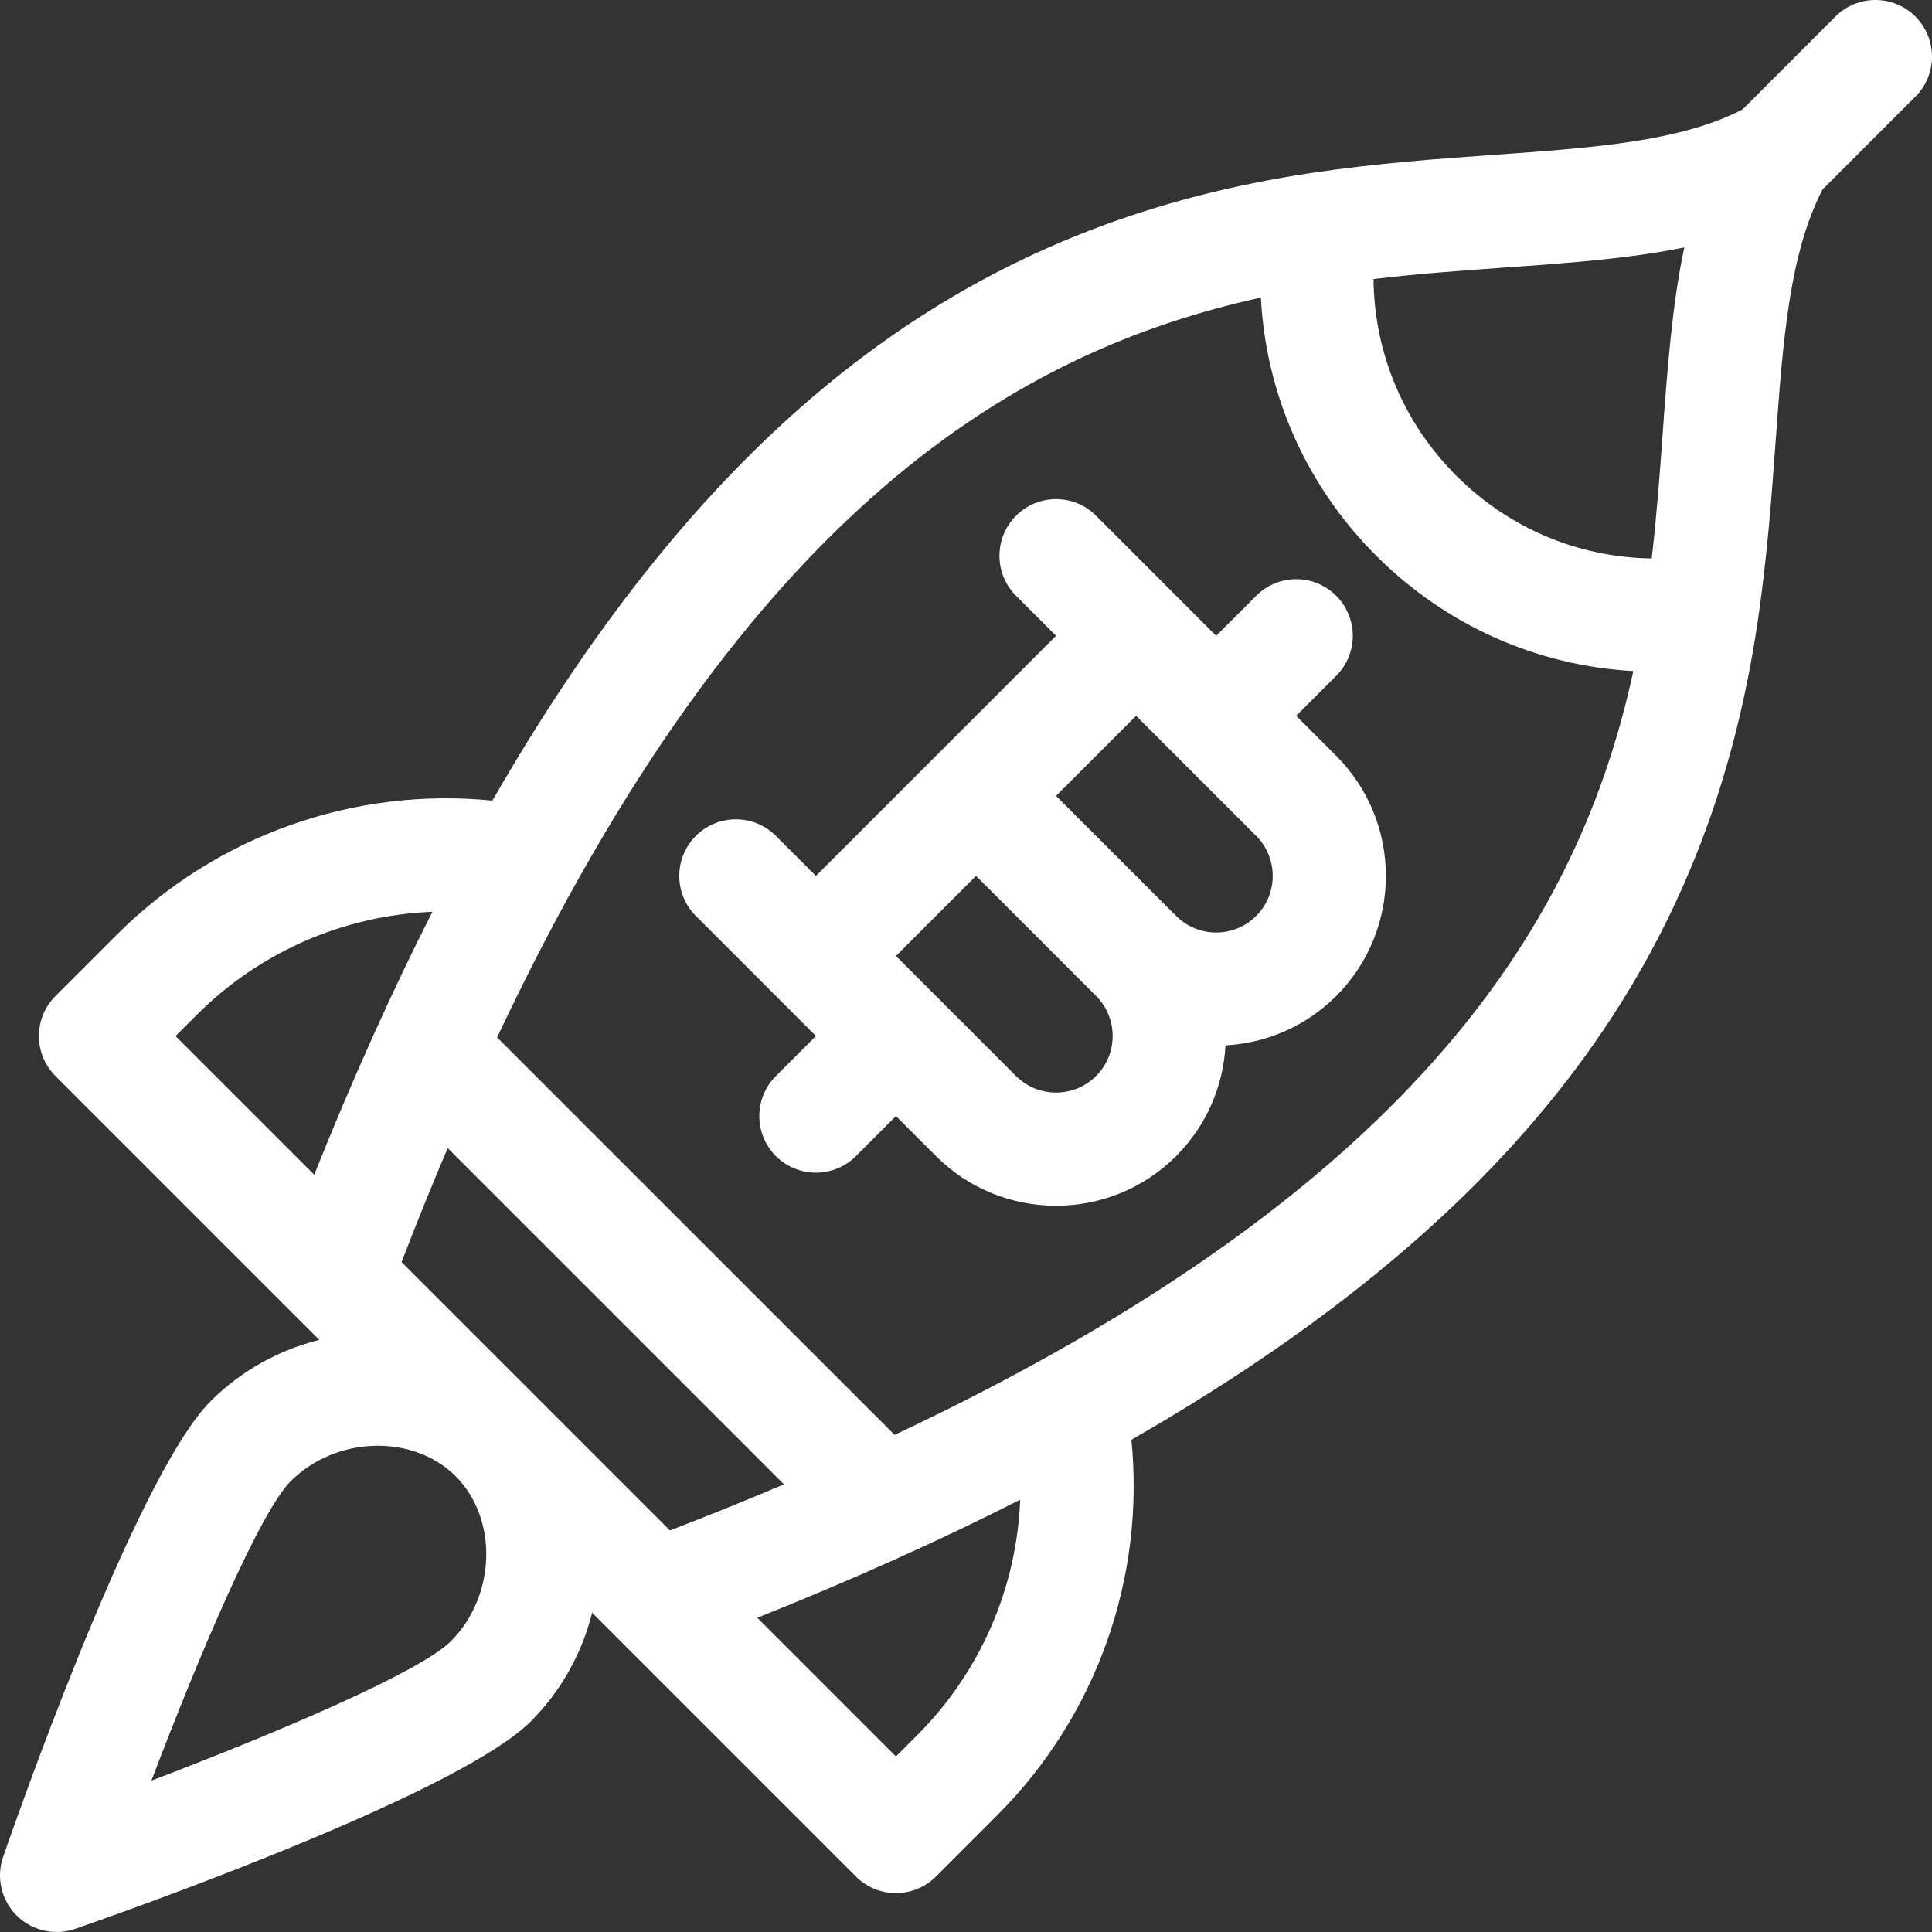
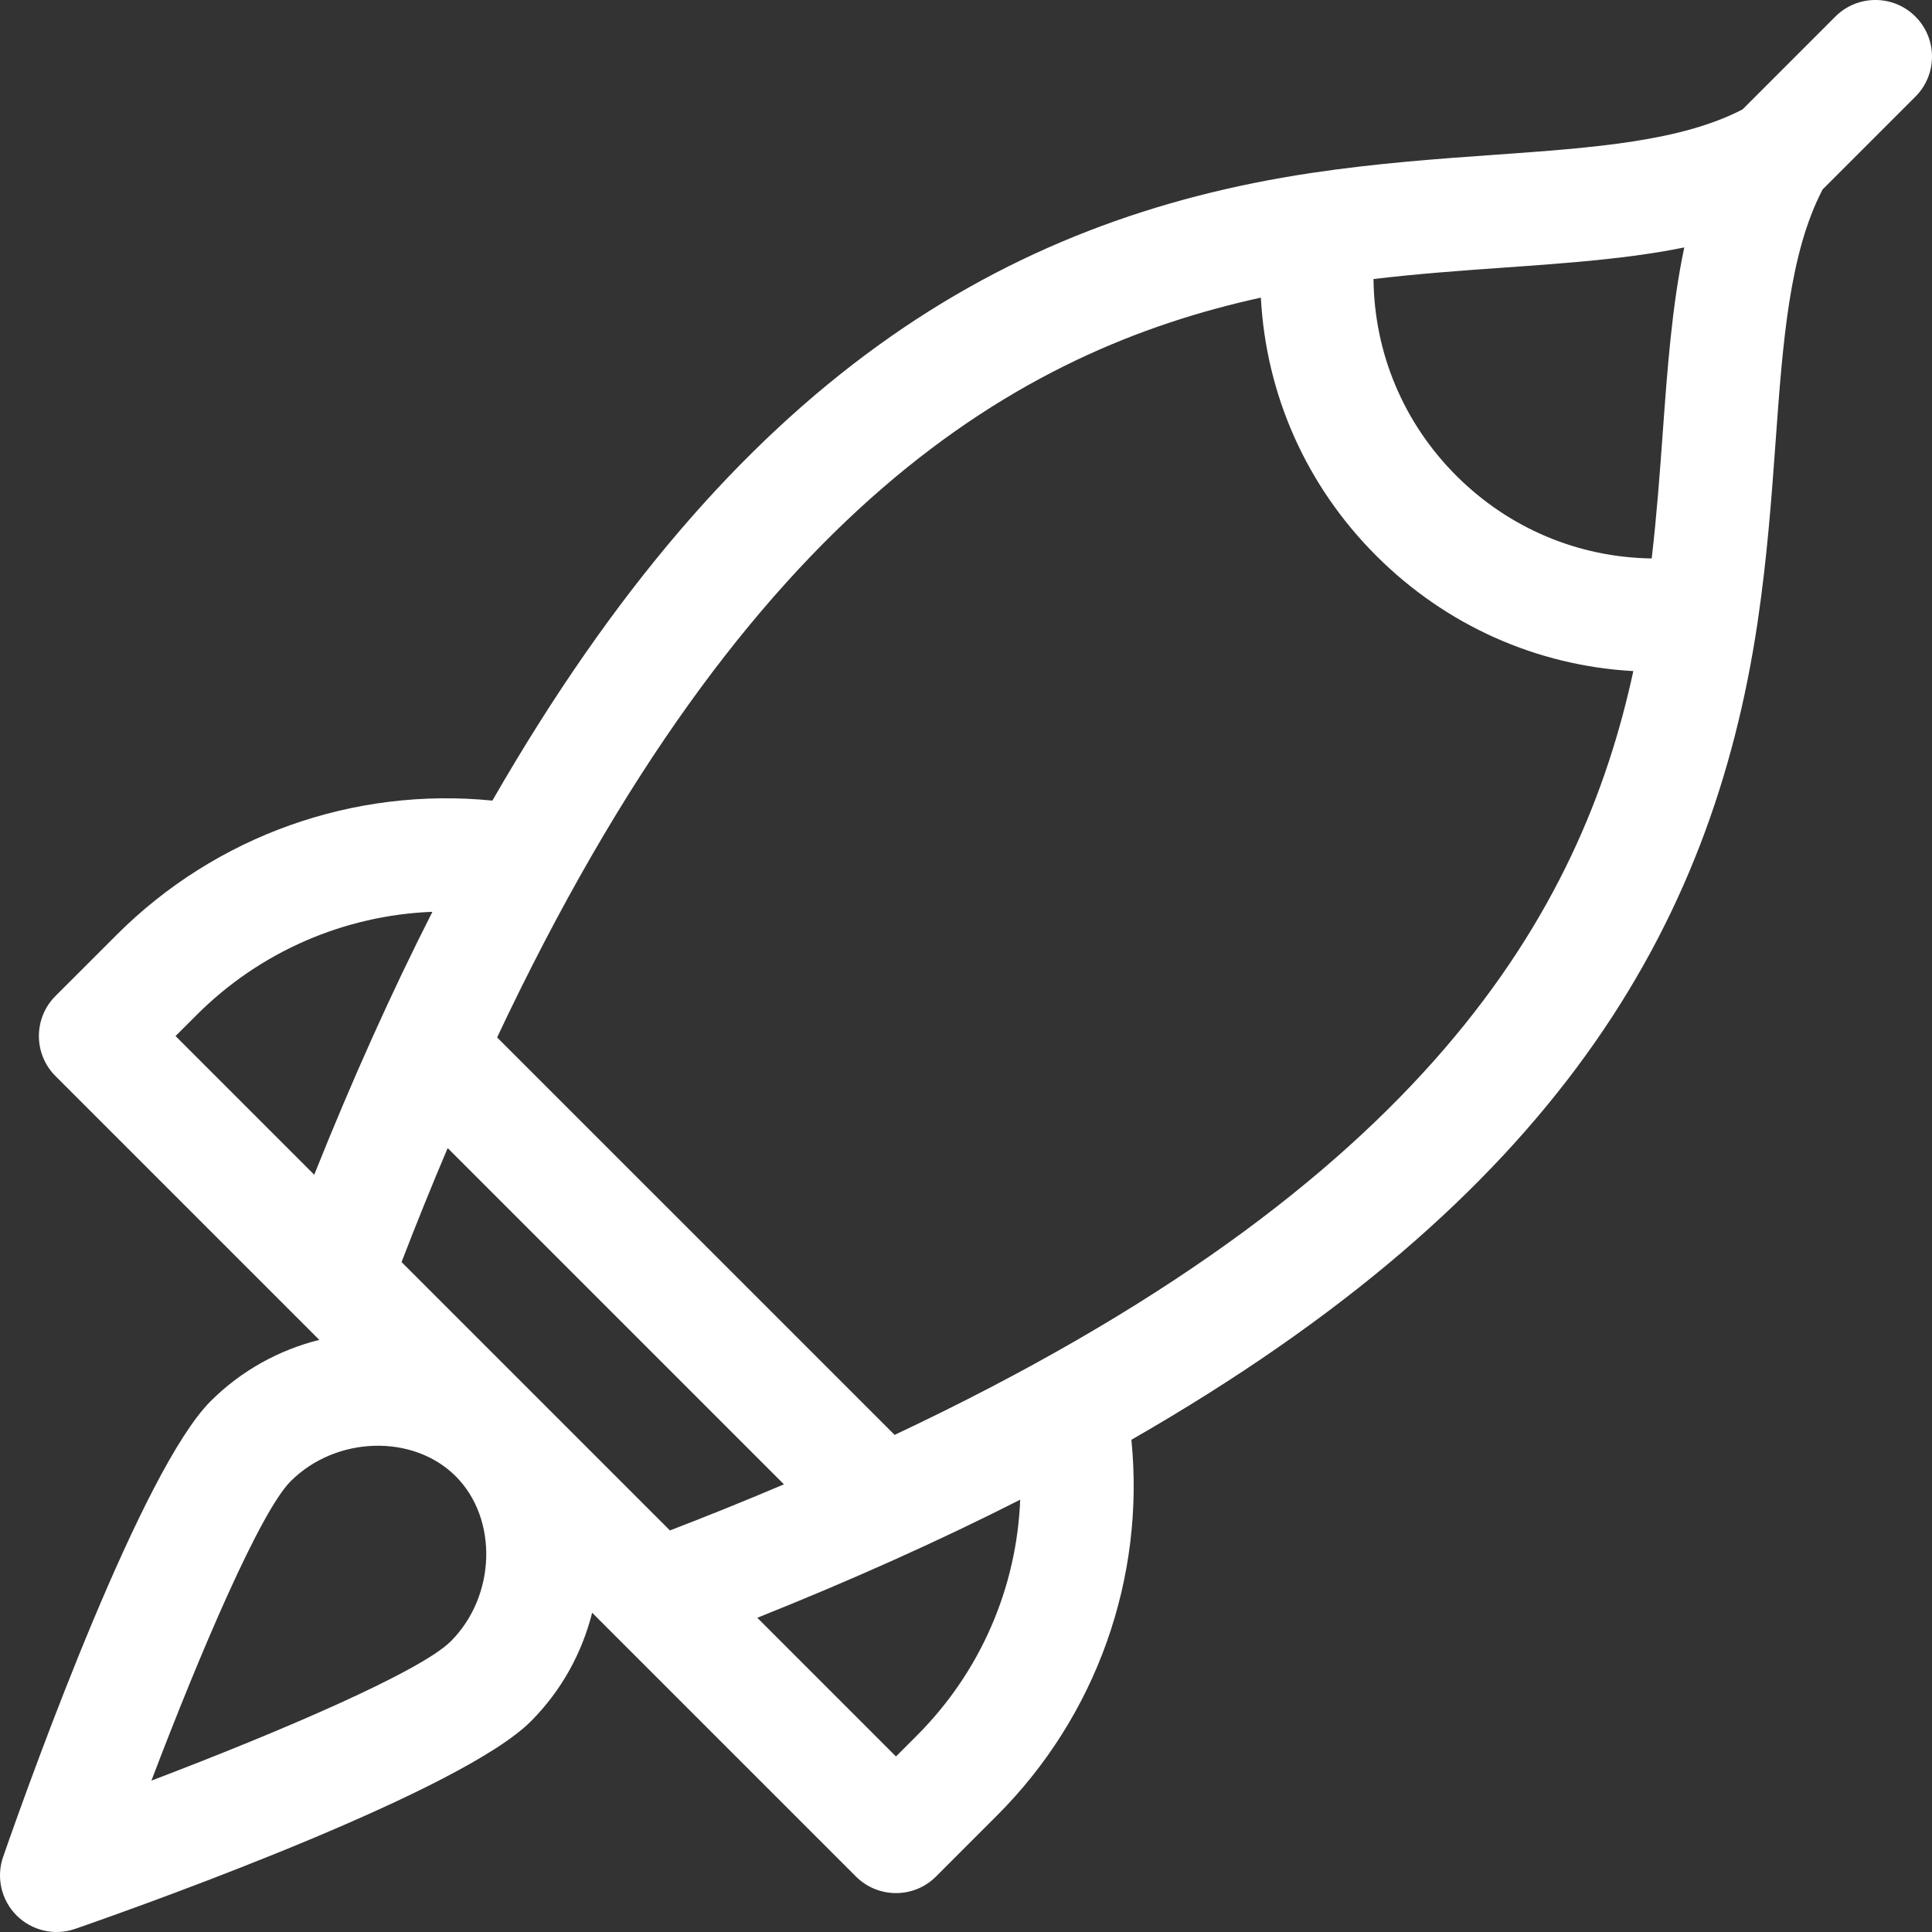
<svg xmlns="http://www.w3.org/2000/svg" width="59" height="59" viewBox="0 0 59 59" fill="none">
  <rect x="0" y="0" width="59" height="59" fill="#333333" stroke="none" />
-   <path d="M39.584 21.86L40.806 20.638C41.481 19.963 41.481 18.869 40.806 18.194C40.131 17.518 39.036 17.518 38.362 18.194L37.139 19.416C35.991 18.267 34.617 16.894 33.472 15.749C32.797 15.074 31.703 15.074 31.028 15.749C30.353 16.424 30.353 17.518 31.028 18.194L32.25 19.416C31.387 20.279 25.784 25.883 24.917 26.749L23.694 25.527C23.02 24.852 21.925 24.852 21.25 25.527C20.575 26.202 20.575 27.296 21.25 27.971C21.613 28.334 24.566 31.288 24.917 31.638L23.694 32.86C23.02 33.536 23.02 34.63 23.694 35.305C24.37 35.98 25.464 35.98 26.139 35.305L27.361 34.083L28.583 35.305C30.605 37.327 33.895 37.327 35.917 35.305C36.855 34.367 37.357 33.155 37.425 31.924C38.656 31.857 39.868 31.354 40.806 30.416C42.828 28.394 42.828 25.104 40.806 23.083L39.584 21.86ZM33.472 32.86C32.798 33.534 31.702 33.534 31.028 32.86L27.361 29.194L29.806 26.749L33.473 30.416C34.147 31.09 34.147 32.187 33.472 32.86ZM38.362 27.971C37.686 28.647 36.593 28.647 35.917 27.971L32.25 24.305L34.695 21.86L38.362 25.527C39.035 26.201 39.035 27.298 38.362 27.971V27.971Z" fill="white" />
  <path d="M53.674 19.003C53.679 18.974 53.683 18.946 53.686 18.917C53.968 17.001 54.101 15.182 54.223 13.499C54.446 10.413 54.643 7.738 55.659 5.786L58.494 2.951C59.169 2.276 59.169 1.181 58.494 0.506C57.819 -0.169 56.725 -0.169 56.049 0.506L53.215 3.341C51.325 4.32 48.694 4.51 45.659 4.726C43.922 4.849 42.042 4.984 40.057 5.281C40.045 5.283 40.033 5.285 40.02 5.286C30.702 6.692 22.458 11.532 15.037 24.449C10.811 24.027 6.598 25.513 3.562 28.549L1.694 30.416C1.019 31.092 1.019 32.186 1.694 32.861C3.202 34.369 9.182 40.349 9.75 40.917C8.53 41.224 7.374 41.849 6.432 42.79C4.349 44.873 1.054 53.946 0.096 56.704C-0.122 57.33 0.038 58.025 0.506 58.494C0.974 58.961 1.669 59.122 2.296 58.904C5.054 57.946 14.127 54.651 16.21 52.568C17.151 51.626 17.777 50.47 18.083 49.25C18.942 50.109 25.387 56.554 26.139 57.306C26.814 57.98 27.909 57.981 28.584 57.306L30.451 55.438C33.486 52.403 34.972 48.191 34.551 43.968C47.464 36.56 52.279 28.366 53.674 19.003V19.003ZM45.904 8.174C47.901 8.032 49.746 7.901 51.435 7.556C51.059 9.335 50.919 11.26 50.775 13.248C50.687 14.464 50.594 15.736 50.44 17.054C48.203 17.023 46.082 16.136 44.473 14.527C42.854 12.908 41.966 10.771 41.945 8.521C43.318 8.358 44.642 8.264 45.904 8.174V8.174ZM9.596 35.874L5.361 31.639L6.007 30.994C7.947 29.053 10.524 27.949 13.205 27.845C11.954 30.308 10.752 32.982 9.596 35.874ZM13.766 50.123C12.847 51.042 8.592 52.868 4.624 54.377C6.133 50.408 7.958 46.153 8.877 45.234C10.261 43.851 12.616 43.782 13.917 45.083C15.219 46.386 15.148 48.741 13.766 50.123ZM12.263 38.541C12.729 37.331 13.199 36.172 13.671 35.06L23.94 45.329C22.828 45.802 21.669 46.271 20.459 46.737L12.263 38.541ZM28.006 52.994L27.361 53.639L23.127 49.404C26.019 48.248 28.693 47.048 31.155 45.798C31.05 48.478 29.947 51.053 28.006 52.994V52.994ZM27.32 43.819L15.181 31.681C22.841 15.423 31.167 10.698 38.505 9.089C38.66 12.044 39.887 14.831 42.029 16.972C44.161 19.104 46.936 20.331 49.879 20.494C48.292 27.817 43.61 36.146 27.32 43.819V43.819Z" fill="white" />
</svg>